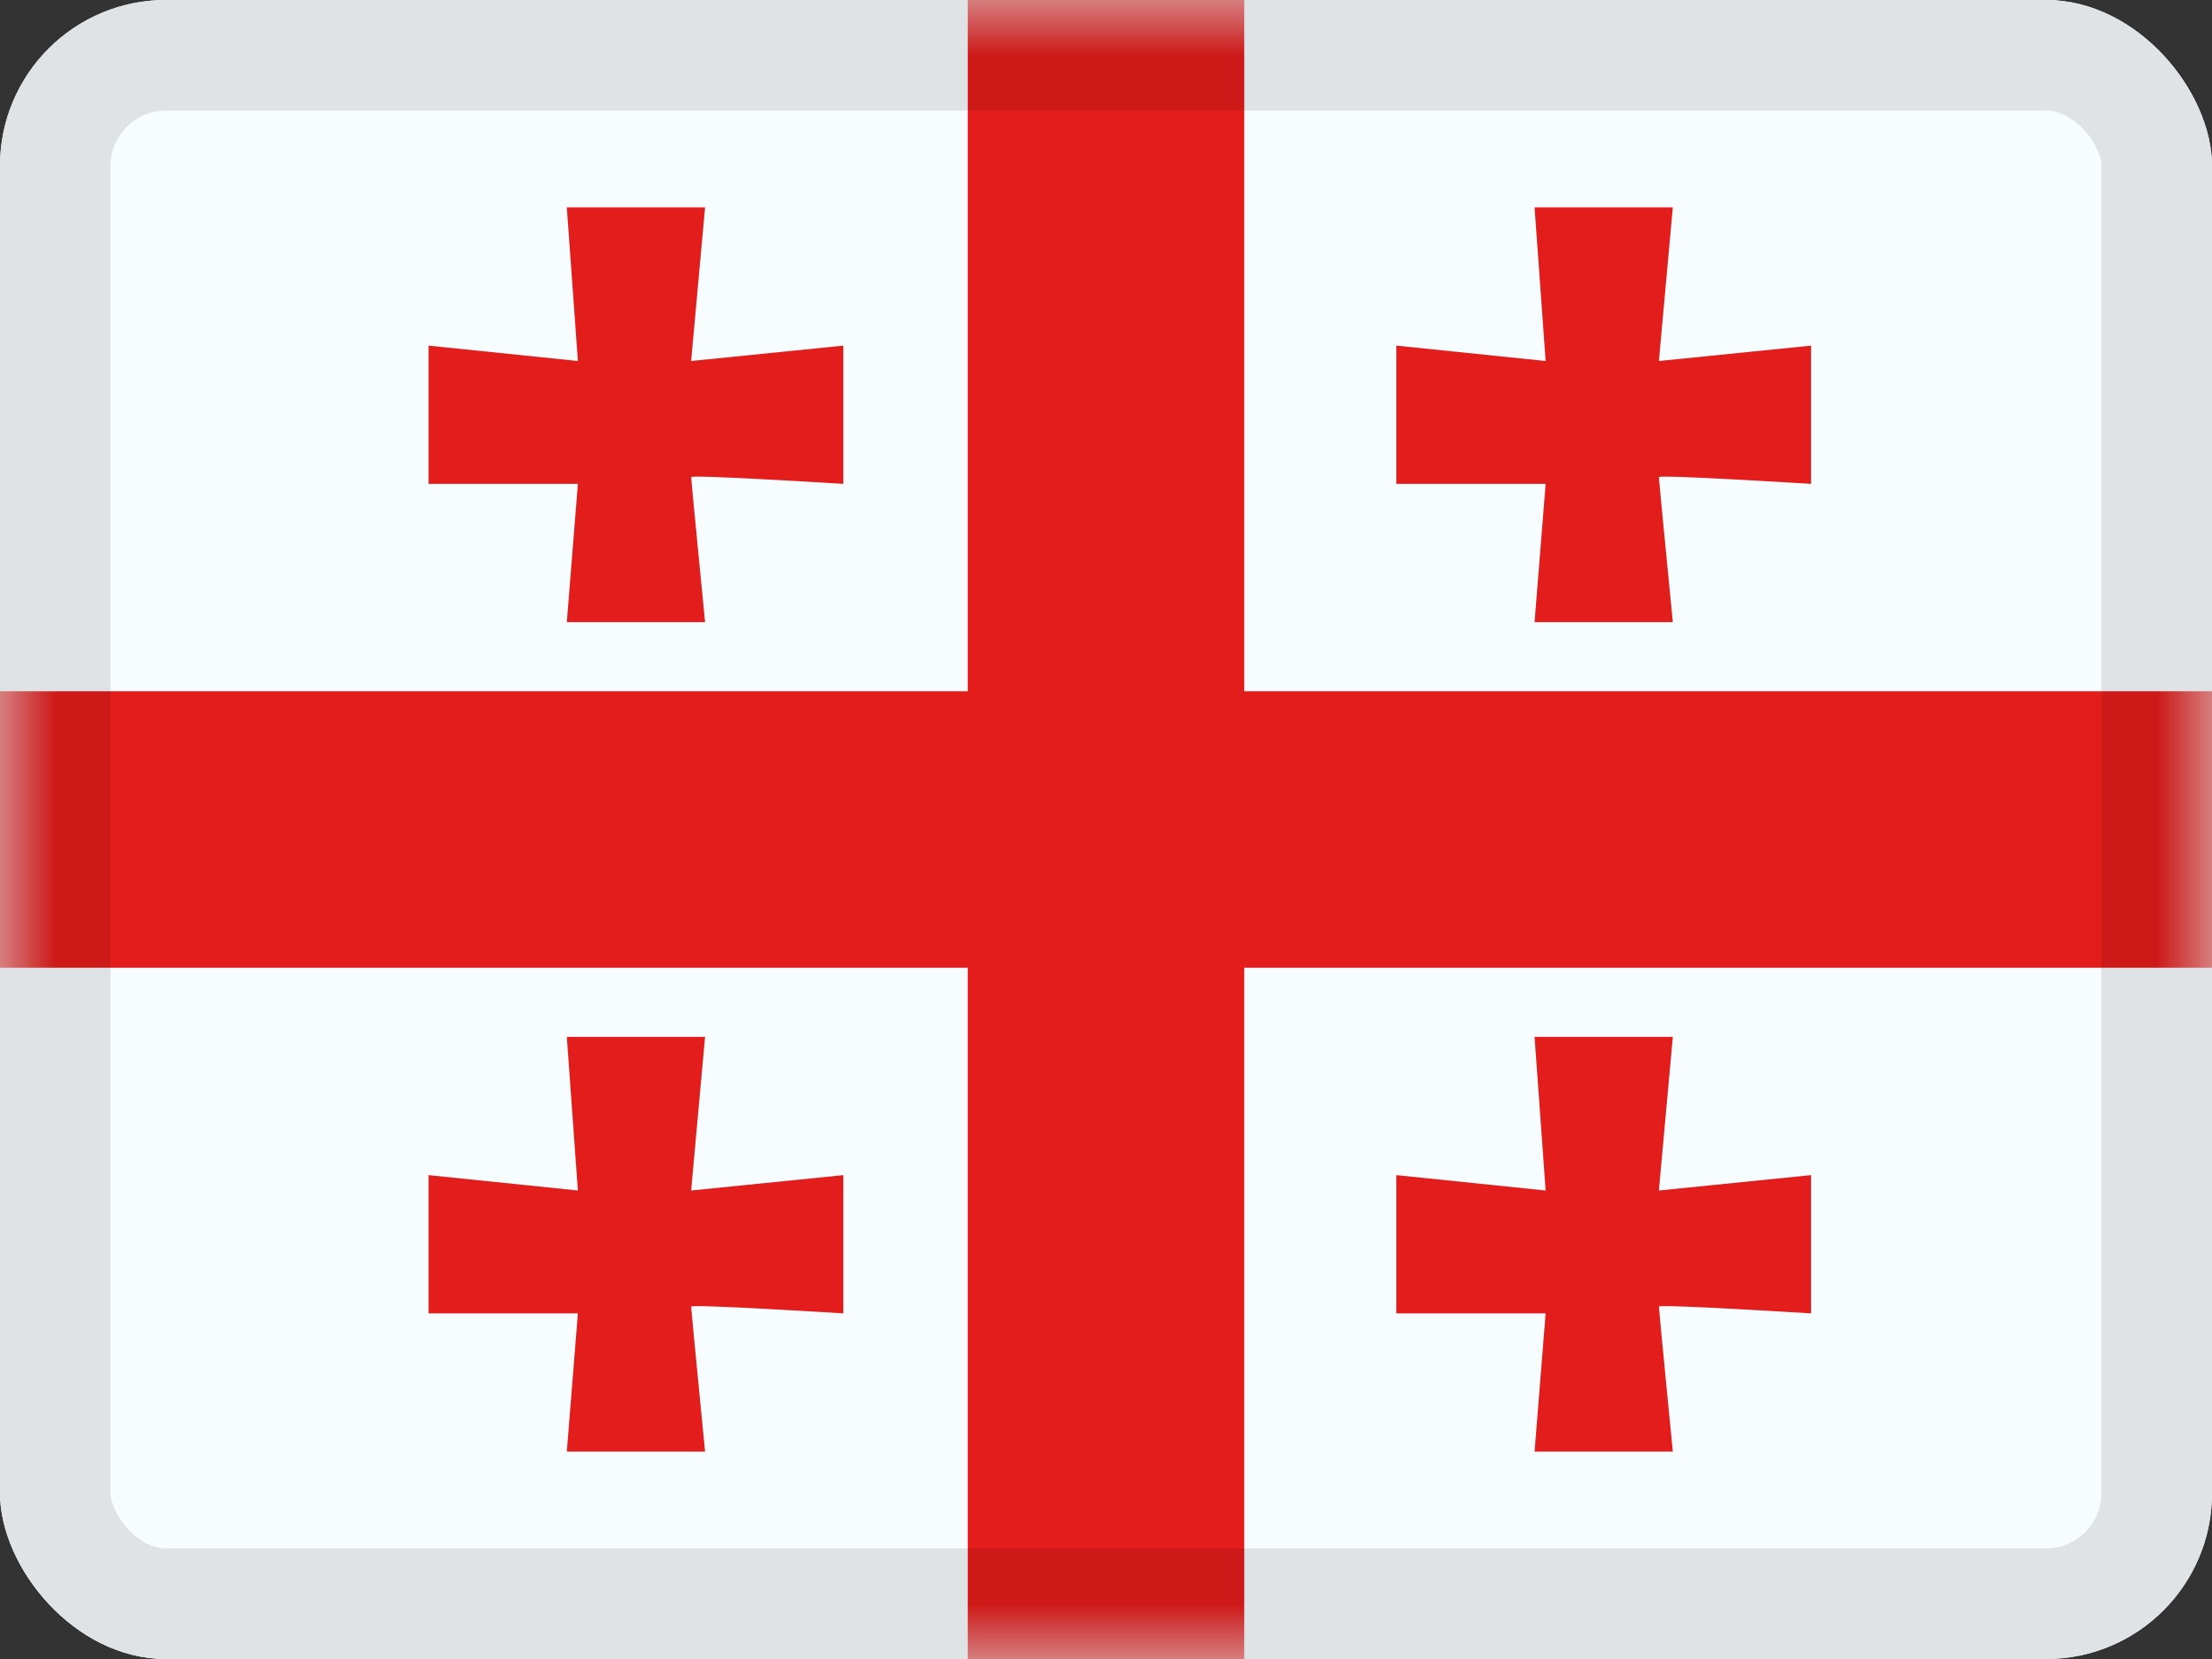
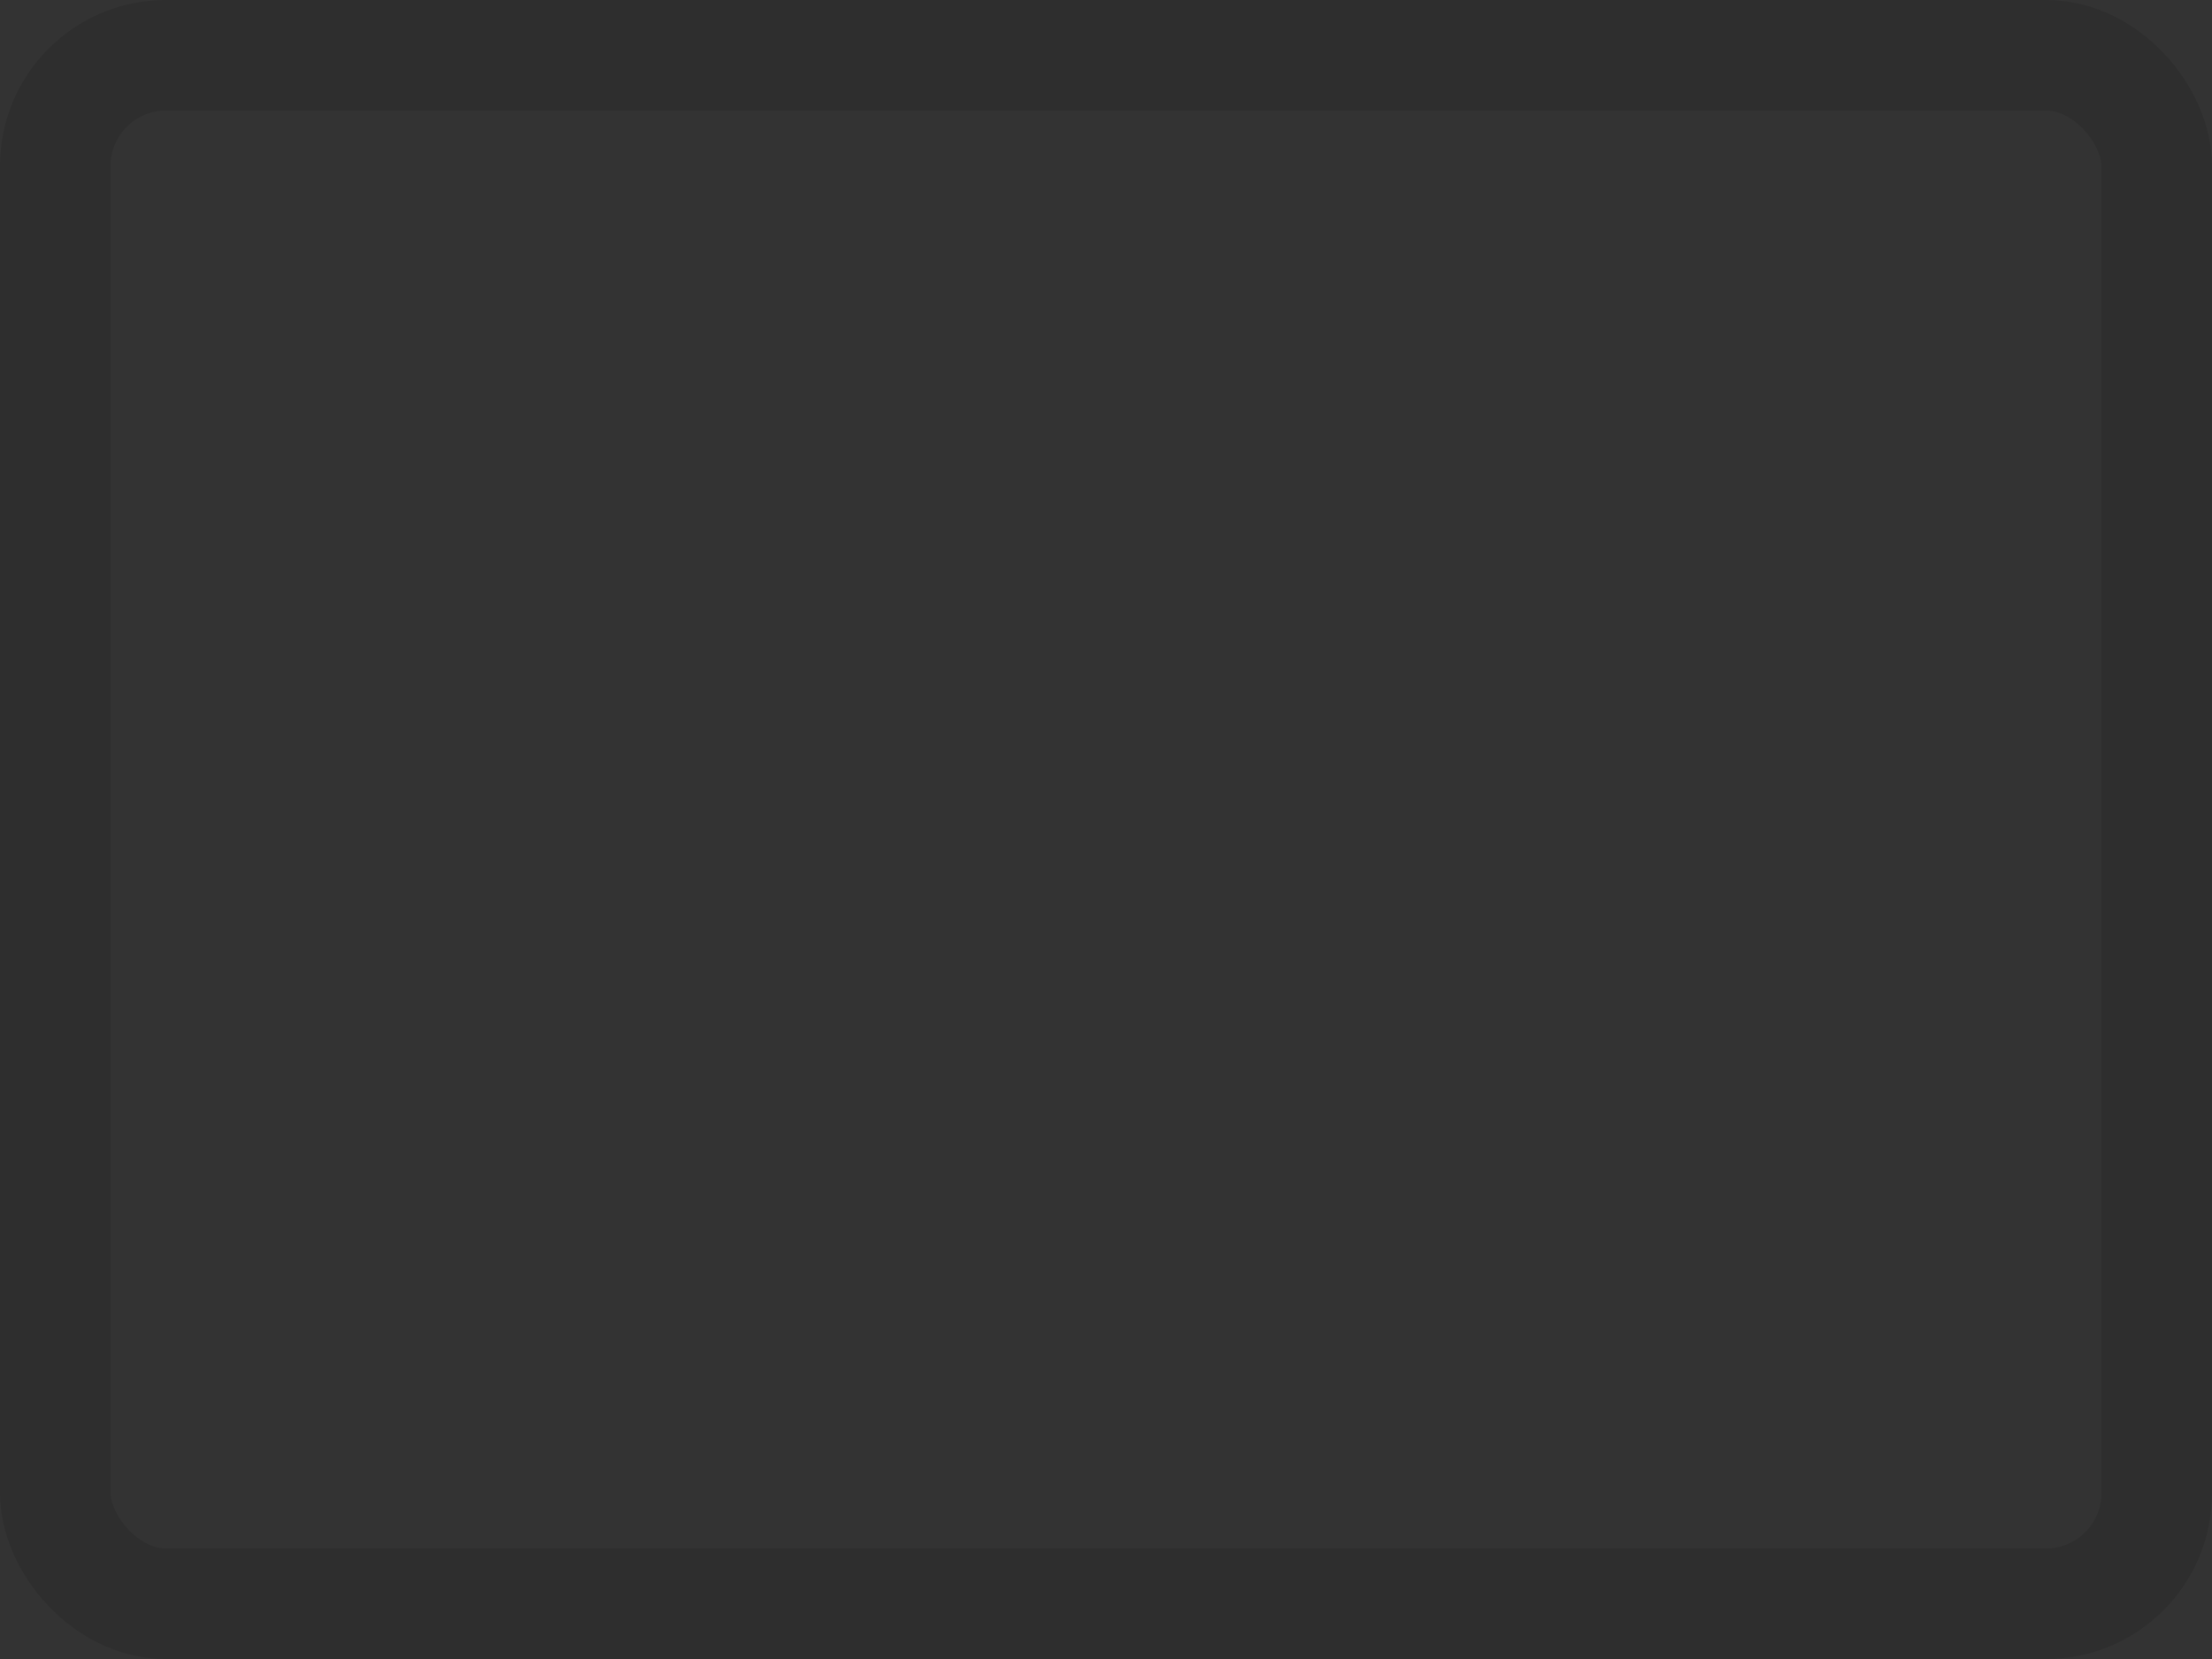
<svg xmlns="http://www.w3.org/2000/svg" width="20" height="15" viewBox="0 0 20 15" fill="none">
  <rect x="0" y="0" width="20" height="15" fill="#333333" stroke="none" />
  <g clip-path="url(#clip0_1425_12227)">
    <g clip-path="url(#clip1_1425_12227)">
      <rect width="20" height="15" fill="white" />
-       <path fill-rule="evenodd" clip-rule="evenodd" d="M0 0V15H20V0H0Z" fill="#F7FCFF" />
      <mask id="mask0_1425_12227" style="mask-type:luminance" maskUnits="userSpaceOnUse" x="0" y="0" width="20" height="15">
        <path fill-rule="evenodd" clip-rule="evenodd" d="M0 0V15H20V0H0Z" fill="white" />
      </mask>
      <g mask="url(#mask0_1425_12227)">
        <path fill-rule="evenodd" clip-rule="evenodd" d="M8.75 0H11.25V6.25H20V8.75H11.25V15H8.75V8.75H0V6.25H8.75V0Z" fill="#E31D1C" />
        <path fill-rule="evenodd" clip-rule="evenodd" d="M6.249 10.764L7.625 10.625V11.875C7.625 11.875 6.249 11.789 6.249 11.814C6.249 11.839 6.375 13.125 6.375 13.125H5.125L5.225 11.875H3.875V10.625L5.225 10.764L5.125 9.375H6.375L6.249 10.764Z" fill="#E31D1C" />
        <path fill-rule="evenodd" clip-rule="evenodd" d="M6.249 3.264L7.625 3.125V4.375C7.625 4.375 6.249 4.289 6.249 4.314C6.249 4.339 6.375 5.625 6.375 5.625H5.125L5.225 4.375H3.875V3.125L5.225 3.264L5.125 1.875H6.375L6.249 3.264Z" fill="#E31D1C" />
        <path fill-rule="evenodd" clip-rule="evenodd" d="M14.999 3.264L16.375 3.125V4.375C16.375 4.375 14.999 4.289 14.999 4.314C14.999 4.339 15.125 5.625 15.125 5.625H13.875L13.975 4.375H12.625V3.125L13.975 3.264L13.875 1.875H15.125L14.999 3.264Z" fill="#E31D1C" />
        <path fill-rule="evenodd" clip-rule="evenodd" d="M14.999 10.764L16.375 10.625V11.875C16.375 11.875 14.999 11.789 14.999 11.814C14.999 11.839 15.125 13.125 15.125 13.125H13.875L13.975 11.875H12.625V10.625L13.975 10.764L13.875 9.375H15.125L14.999 10.764Z" fill="#E31D1C" />
      </g>
    </g>
  </g>
  <rect x="0.5" y="0.5" width="19" height="14" rx="1" stroke="black" stroke-opacity="0.1" style="mix-blend-mode:multiply" />
  <defs>
    <clipPath id="clip0_1425_12227">
-       <rect width="20" height="15" rx="1.5" fill="white" />
-     </clipPath>
+       </clipPath>
    <clipPath id="clip1_1425_12227">
      <rect width="20" height="15" fill="white" />
    </clipPath>
  </defs>
</svg>